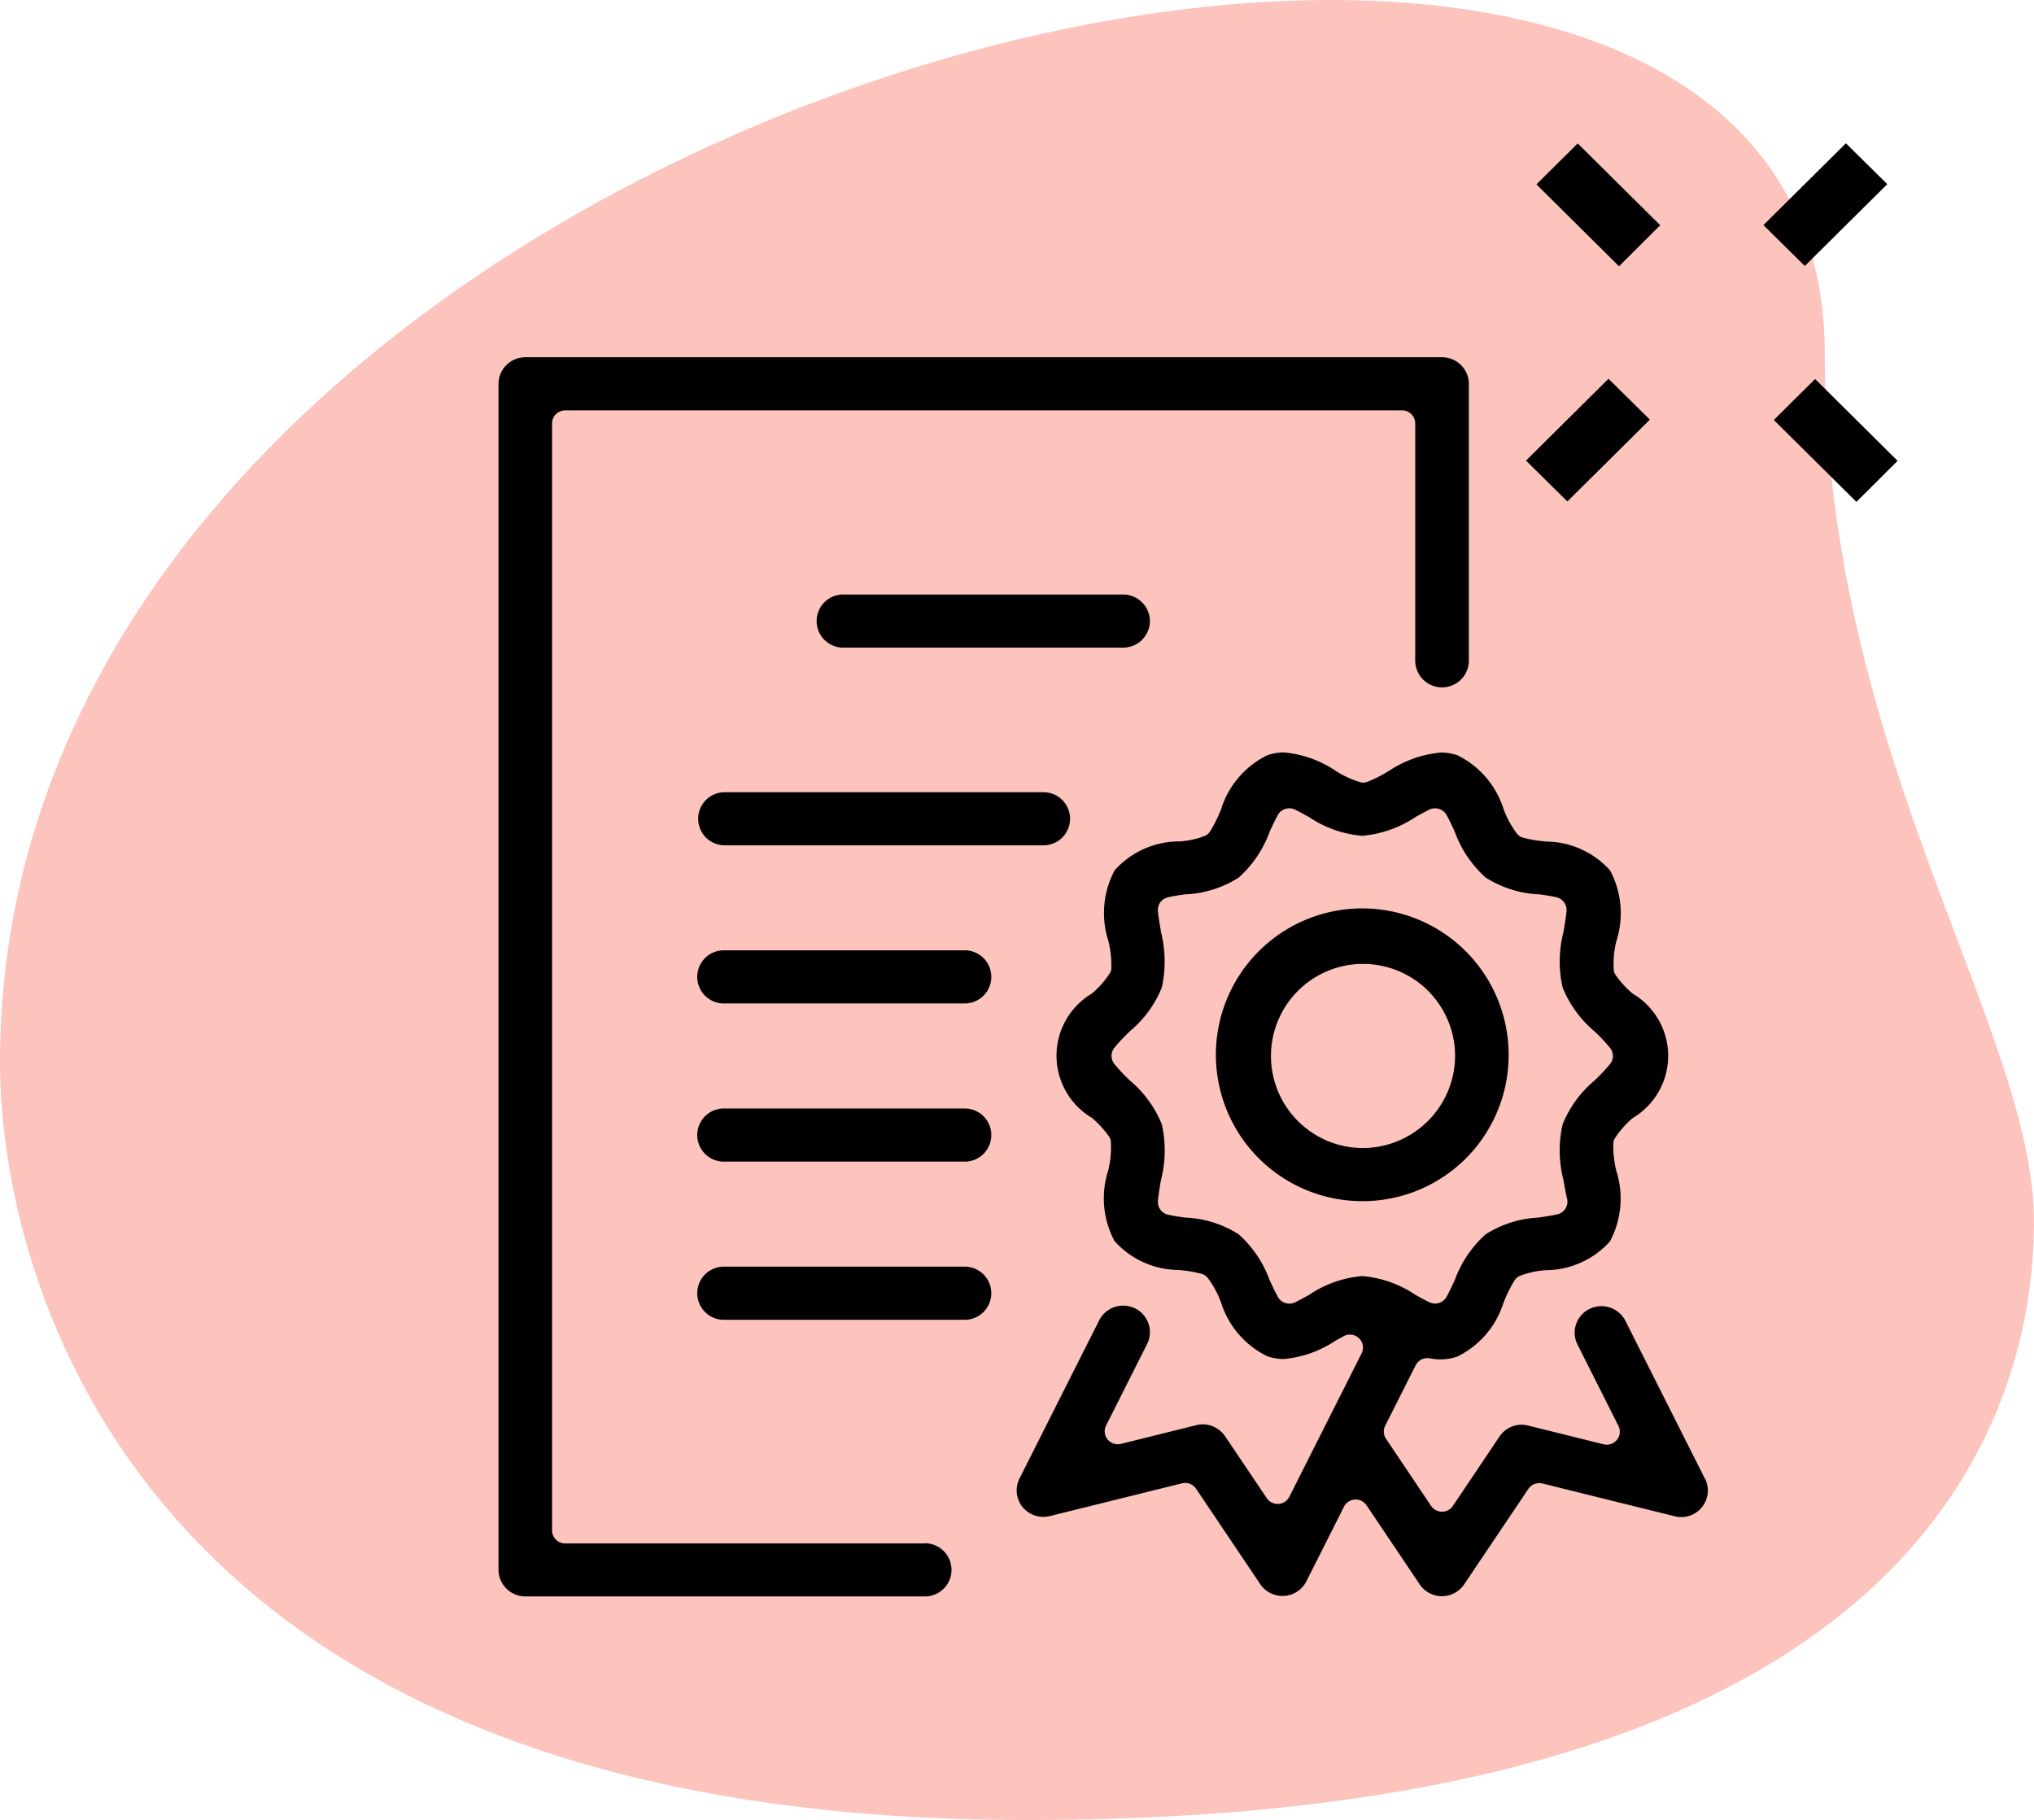
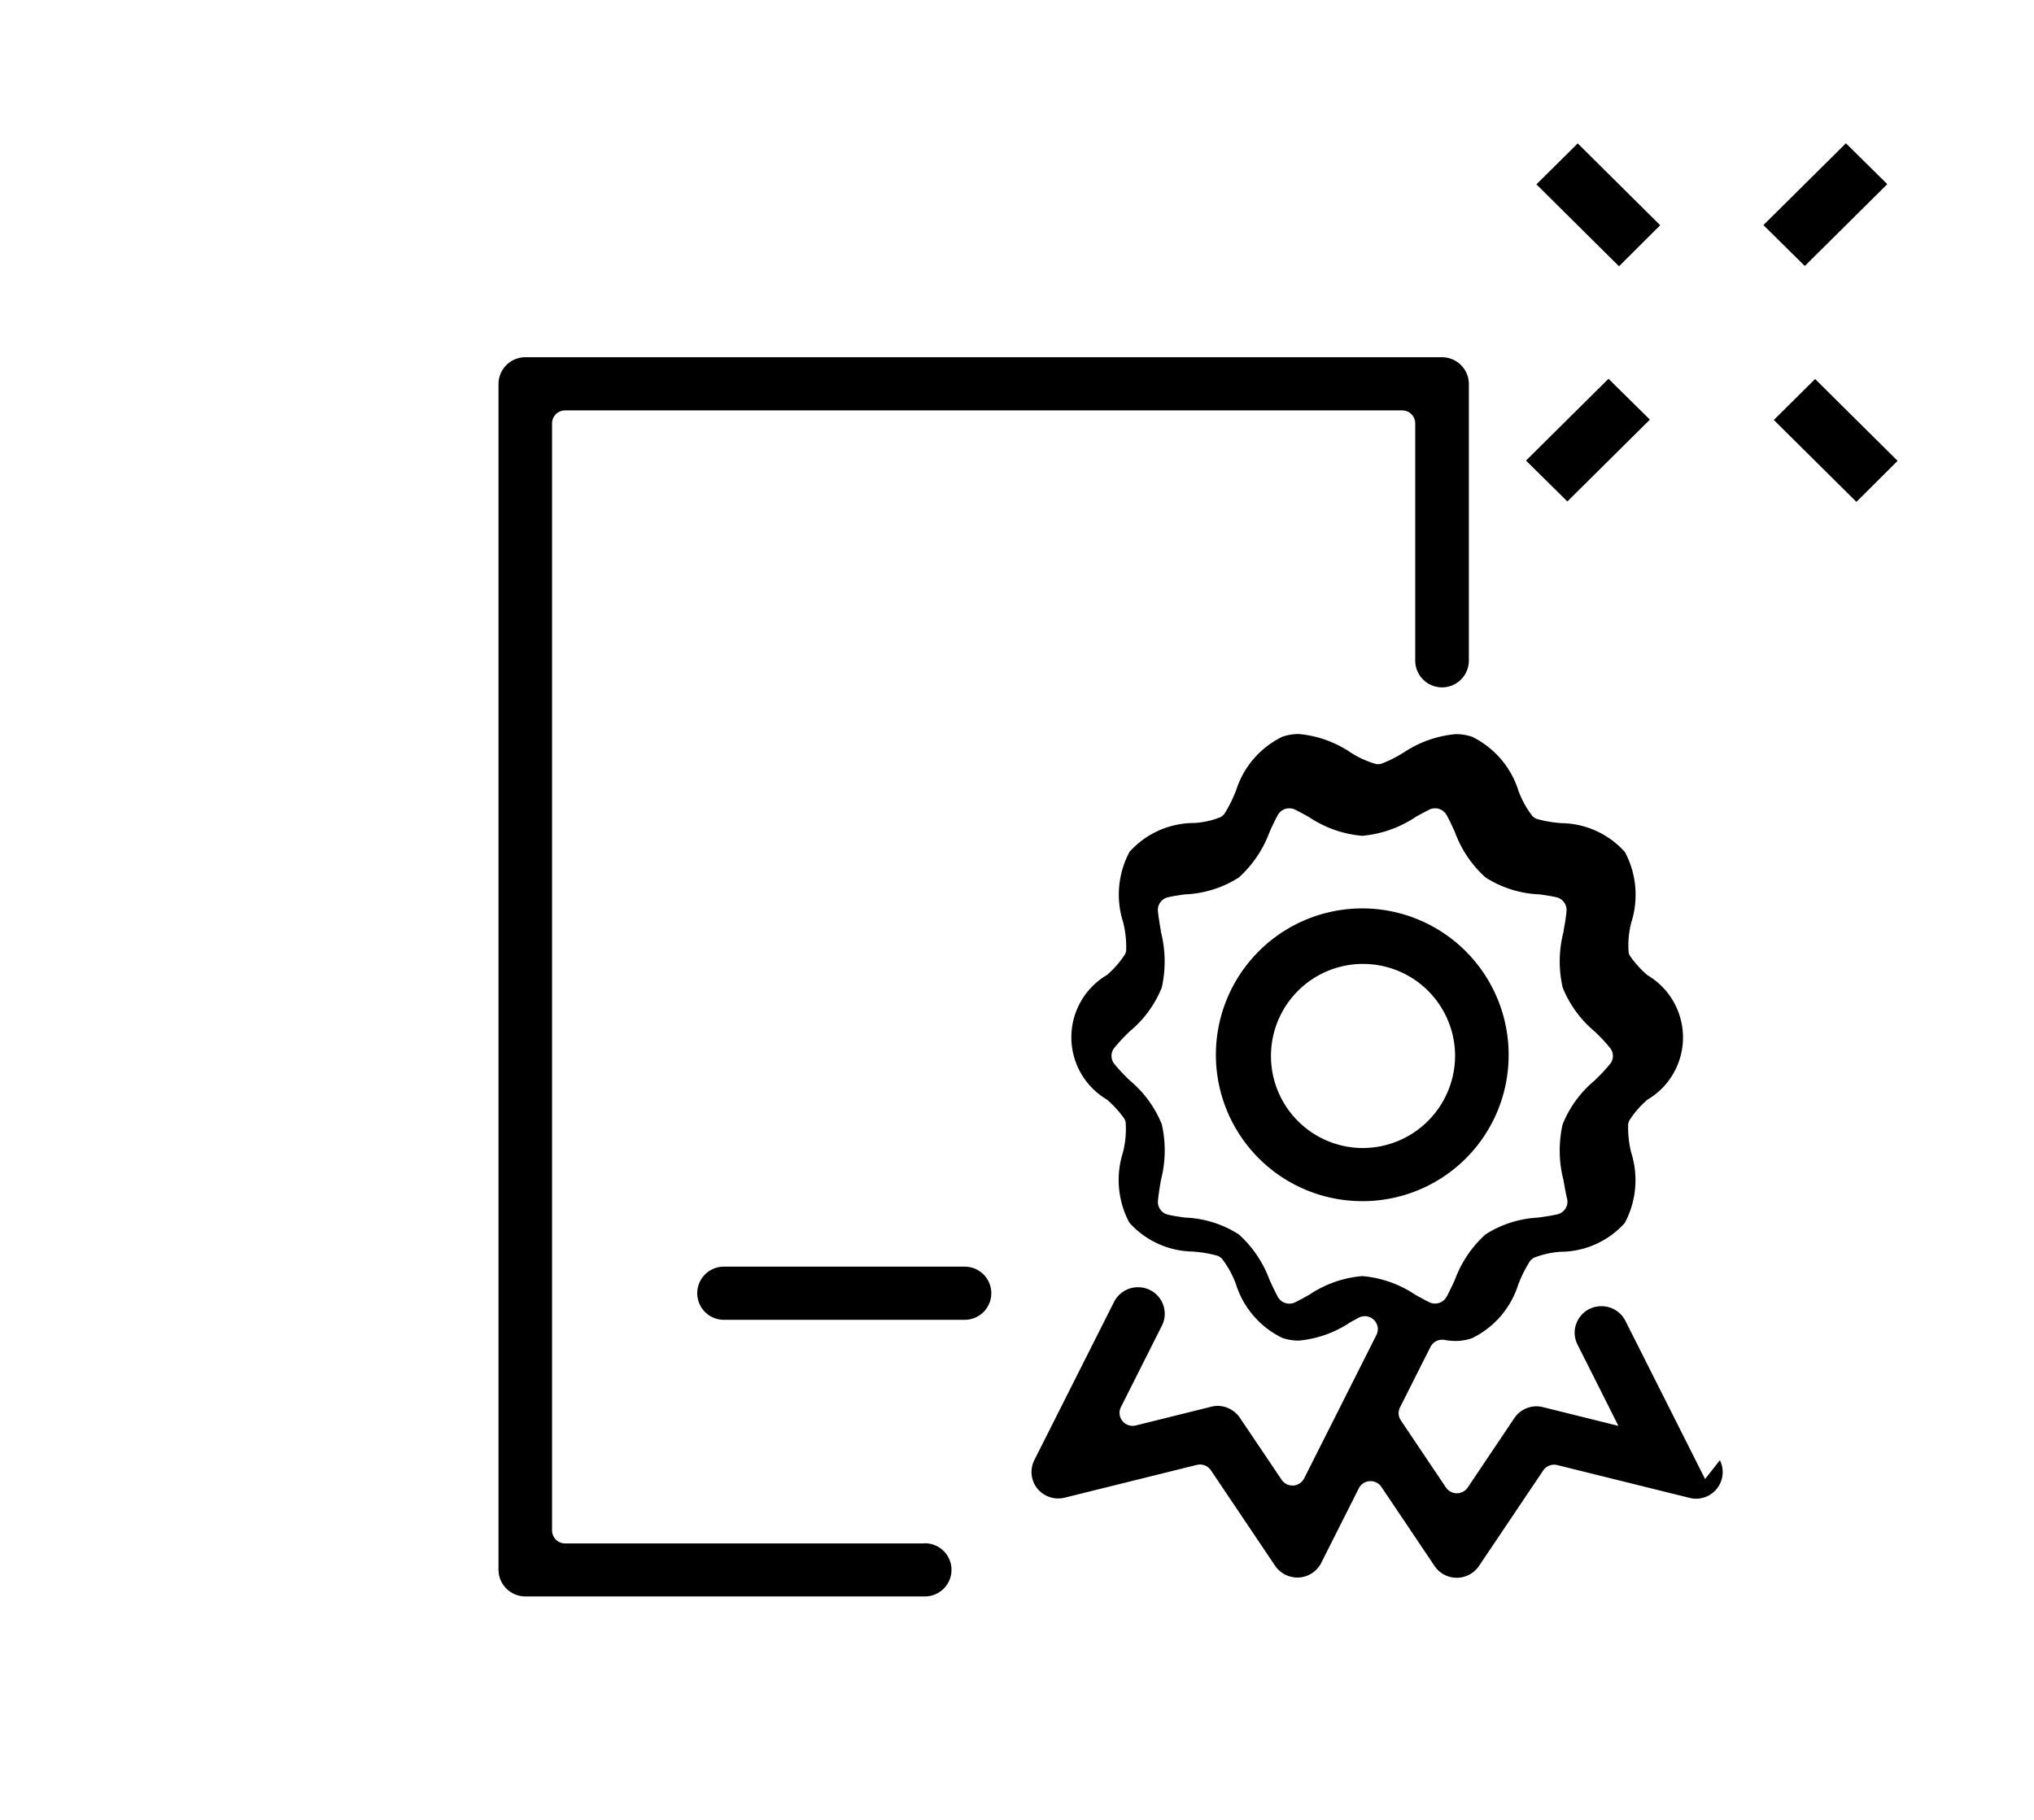
<svg xmlns="http://www.w3.org/2000/svg" id="ICON_-_8_-_BLACK" data-name="ICON - 8 - BLACK" width="68.271" height="61.09" viewBox="0 0 68.271 61.09">
  <g id="_081-task" data-name="081-task">
-     <path id="Path_75" data-name="Path 75" d="M61.831,14.125c0,13.449,7.022,22.684,7.022,29.165S65.1,63.38,35.046,63.38.583,45.071.583,37.943c0-33.378,61.248-47.635,61.248-23.818Z" transform="translate(-0.583 -2.29)" fill="#f93822" opacity="0.3" />
    <g id="Group_177" data-name="Group 177" transform="translate(51.203 4.806)">
      <path id="Path_76" data-name="Path 76" d="M.016.008,1.968.016l.016,3.9L.032,3.912Z" transform="translate(0.35 1.388) rotate(-45)" />
      <path id="Path_77" data-name="Path 77" d="M.016.008,1.968.016l.016,3.9L.032,3.912Z" transform="translate(8.318 9.296) rotate(-45)" />
      <path id="Path_78" data-name="Path 78" d="M.008.016l3.9.016L3.92,1.984l-3.9-.016Z" transform="translate(0 10.648) rotate(-45)" />
      <path id="Path_79" data-name="Path 79" d="M.008.016l3.9.016L3.92,1.984l-3.9-.016Z" transform="translate(7.969 2.744) rotate(-45)" />
    </g>
    <g id="Group_176" data-name="Group 176" transform="translate(16.733 11.992)">
      <path id="Path_453" data-name="Path 453" d="M267,281.314H254.954a.438.438,0,0,1-.439-.436V243.718a.437.437,0,0,1,.439-.435h28.094a.437.437,0,0,1,.439.435v7.962a.9.9,0,0,0,1.8,0v-9.29a.9.9,0,0,0-.9-.891h-30.77a.9.9,0,0,0-.9.891V282.2a.9.9,0,0,0,.9.892H267a.892.892,0,1,0,0-1.783Z" transform="translate(-252.718 -241.5)" />
-       <path id="Path_454" data-name="Path 454" d="M294.489,280.238l-2.674-5.309a.9.9,0,0,0-.806-.492.912.912,0,0,0-.4.092.892.892,0,0,0-.451.516.877.877,0,0,0,.049.68l1.373,2.729a.431.431,0,0,1-.05.468.441.441,0,0,1-.342.163.465.465,0,0,1-.106-.013l-2.534-.629a.864.864,0,0,0-.217-.028.9.9,0,0,0-.745.4l-1.562,2.326a.442.442,0,0,1-.731,0l-1.514-2.254a.431.431,0,0,1-.028-.436l1.023-2.031a.441.441,0,0,1,.393-.24.4.4,0,0,1,.081.007,2.018,2.018,0,0,0,.365.035,1.683,1.683,0,0,0,.553-.092,3,3,0,0,0,1.562-1.828l.022-.047a4.1,4.1,0,0,1,.366-.716.42.42,0,0,1,.131-.11,2.945,2.945,0,0,1,.892-.2,2.916,2.916,0,0,0,2.157-.968,3.053,3.053,0,0,0,.214-2.366,3.447,3.447,0,0,1-.1-.955.422.422,0,0,1,.036-.115,3.138,3.138,0,0,1,.608-.7,2.426,2.426,0,0,0,0-4.182,3.418,3.418,0,0,1-.588-.651.4.4,0,0,1-.04-.112,3.024,3.024,0,0,1,.09-1.011,3.047,3.047,0,0,0-.216-2.358,2.909,2.909,0,0,0-2.159-.97l-.057-.008a3.811,3.811,0,0,1-.742-.134.423.423,0,0,1-.15-.1,3.14,3.14,0,0,1-.451-.806l-.01-.023a3.018,3.018,0,0,0-1.561-1.828,1.708,1.708,0,0,0-.547-.089,3.742,3.742,0,0,0-1.736.61l-.034.019a3.923,3.923,0,0,1-.736.367.458.458,0,0,1-.106.013.434.434,0,0,1-.069-.006,3.193,3.193,0,0,1-.859-.394,3.707,3.707,0,0,0-1.728-.613,1.692,1.692,0,0,0-.553.092,3.008,3.008,0,0,0-1.562,1.829l-.022.047a4.306,4.306,0,0,1-.364.715.452.452,0,0,1-.133.11,2.834,2.834,0,0,1-.866.194l-.025,0a2.909,2.909,0,0,0-2.159.971,3.048,3.048,0,0,0-.212,2.365,3.383,3.383,0,0,1,.1.953.4.4,0,0,1-.036.114,3.15,3.15,0,0,1-.61.7,2.427,2.427,0,0,0,0,4.18,3.423,3.423,0,0,1,.588.648.447.447,0,0,1,.041.114,3.2,3.2,0,0,1-.09,1.012,3.039,3.039,0,0,0,.215,2.358,2.916,2.916,0,0,0,2.159.97l.058.008a3.876,3.876,0,0,1,.742.133.44.44,0,0,1,.149.1,3.138,3.138,0,0,1,.451.806l.01.023a3.008,3.008,0,0,0,1.563,1.828,1.723,1.723,0,0,0,.551.091,3.709,3.709,0,0,0,1.731-.614l.276-.152a.441.441,0,0,1,.515.068.432.432,0,0,1,.088.508l-2.426,4.814a.437.437,0,0,1-.365.24h-.027a.438.438,0,0,1-.365-.194l-1.4-2.079a.91.91,0,0,0-.745-.4.863.863,0,0,0-.22.029l-2.529.628a.473.473,0,0,1-.107.013.441.441,0,0,1-.342-.163.431.431,0,0,1-.05-.468l1.374-2.729a.889.889,0,0,0-.4-1.2.914.914,0,0,0-.4-.093.9.9,0,0,0-.805.492l-2.675,5.309a.887.887,0,0,0,.1.956.91.91,0,0,0,.7.334.9.9,0,0,0,.217-.027l4.436-1.1a.425.425,0,0,1,.107-.013.44.44,0,0,1,.365.193l2.152,3.2a.9.9,0,0,0,.748.4l.056,0a.9.9,0,0,0,.748-.491l1.262-2.505a.44.44,0,0,1,.366-.239h.027a.44.44,0,0,1,.365.194l1.779,2.647a.9.9,0,0,0,1.5,0l2.152-3.2a.442.442,0,0,1,.366-.193.417.417,0,0,1,.106.013l4.439,1.1a.878.878,0,0,0,.219.028.893.893,0,0,0,.8-1.291Zm-11.506-6.812a3.767,3.767,0,0,0-1.784.629c-.133.075-.315.177-.471.252a.436.436,0,0,1-.193.044.442.442,0,0,1-.386-.226c-.084-.153-.172-.341-.243-.493l-.034-.073a3.831,3.831,0,0,0-1.032-1.531,3.6,3.6,0,0,0-1.763-.564l-.031,0c-.183-.026-.41-.057-.586-.1a.436.436,0,0,1-.336-.457c.016-.205.063-.483.1-.7a3.982,3.982,0,0,0,.03-1.876,3.754,3.754,0,0,0-1.069-1.467,5.844,5.844,0,0,1-.531-.567.433.433,0,0,1,0-.524,6.292,6.292,0,0,1,.535-.571,3.71,3.71,0,0,0,1.065-1.462,4.034,4.034,0,0,0-.031-1.873l0-.022c-.036-.212-.081-.474-.1-.677a.435.435,0,0,1,.336-.456c.176-.042.4-.074.586-.1l.032,0a3.621,3.621,0,0,0,1.761-.564,3.84,3.84,0,0,0,1.035-1.534l.034-.077c.071-.151.158-.336.241-.487a.439.439,0,0,1,.385-.225.449.449,0,0,1,.193.044c.157.077.338.178.471.252a3.765,3.765,0,0,0,1.784.627,3.818,3.818,0,0,0,1.784-.627L284.8,258c.134-.074.3-.164.434-.231a.453.453,0,0,1,.194-.044.44.44,0,0,1,.384.225c.1.175.2.4.279.572a3.783,3.783,0,0,0,1.031,1.525,3.619,3.619,0,0,0,1.763.565l.036,0c.181.026.405.057.58.1a.436.436,0,0,1,.337.458c-.015.2-.06.462-.1.674l0,.025a3.93,3.93,0,0,0-.029,1.873,3.751,3.751,0,0,0,1.075,1.475,5.853,5.853,0,0,1,.523.559.431.431,0,0,1,0,.522,5.9,5.9,0,0,1-.536.571,3.731,3.731,0,0,0-1.064,1.465,3.976,3.976,0,0,0,.029,1.872c.028.161.087.5.118.611a.432.432,0,0,1-.047.336.441.441,0,0,1-.275.2c-.177.042-.417.078-.649.11a3.611,3.611,0,0,0-1.762.563,3.825,3.825,0,0,0-1.034,1.535l-.033.069c-.071.152-.159.34-.243.493a.442.442,0,0,1-.579.181c-.153-.074-.326-.171-.471-.252A3.767,3.767,0,0,0,282.983,273.426Z" transform="translate(-253.991 -242.586)" />
+       <path id="Path_454" data-name="Path 454" d="M294.489,280.238l-2.674-5.309a.9.9,0,0,0-.806-.492.912.912,0,0,0-.4.092.892.892,0,0,0-.451.516.877.877,0,0,0,.049.68l1.373,2.729l-2.534-.629a.864.864,0,0,0-.217-.028.9.9,0,0,0-.745.4l-1.562,2.326a.442.442,0,0,1-.731,0l-1.514-2.254a.431.431,0,0,1-.028-.436l1.023-2.031a.441.441,0,0,1,.393-.24.4.4,0,0,1,.081.007,2.018,2.018,0,0,0,.365.035,1.683,1.683,0,0,0,.553-.092,3,3,0,0,0,1.562-1.828l.022-.047a4.1,4.1,0,0,1,.366-.716.42.42,0,0,1,.131-.11,2.945,2.945,0,0,1,.892-.2,2.916,2.916,0,0,0,2.157-.968,3.053,3.053,0,0,0,.214-2.366,3.447,3.447,0,0,1-.1-.955.422.422,0,0,1,.036-.115,3.138,3.138,0,0,1,.608-.7,2.426,2.426,0,0,0,0-4.182,3.418,3.418,0,0,1-.588-.651.4.4,0,0,1-.04-.112,3.024,3.024,0,0,1,.09-1.011,3.047,3.047,0,0,0-.216-2.358,2.909,2.909,0,0,0-2.159-.97l-.057-.008a3.811,3.811,0,0,1-.742-.134.423.423,0,0,1-.15-.1,3.14,3.14,0,0,1-.451-.806l-.01-.023a3.018,3.018,0,0,0-1.561-1.828,1.708,1.708,0,0,0-.547-.089,3.742,3.742,0,0,0-1.736.61l-.034.019a3.923,3.923,0,0,1-.736.367.458.458,0,0,1-.106.013.434.434,0,0,1-.069-.006,3.193,3.193,0,0,1-.859-.394,3.707,3.707,0,0,0-1.728-.613,1.692,1.692,0,0,0-.553.092,3.008,3.008,0,0,0-1.562,1.829l-.022.047a4.306,4.306,0,0,1-.364.715.452.452,0,0,1-.133.11,2.834,2.834,0,0,1-.866.194l-.025,0a2.909,2.909,0,0,0-2.159.971,3.048,3.048,0,0,0-.212,2.365,3.383,3.383,0,0,1,.1.953.4.4,0,0,1-.036.114,3.15,3.15,0,0,1-.61.7,2.427,2.427,0,0,0,0,4.18,3.423,3.423,0,0,1,.588.648.447.447,0,0,1,.041.114,3.2,3.2,0,0,1-.09,1.012,3.039,3.039,0,0,0,.215,2.358,2.916,2.916,0,0,0,2.159.97l.058.008a3.876,3.876,0,0,1,.742.133.44.44,0,0,1,.149.1,3.138,3.138,0,0,1,.451.806l.01.023a3.008,3.008,0,0,0,1.563,1.828,1.723,1.723,0,0,0,.551.091,3.709,3.709,0,0,0,1.731-.614l.276-.152a.441.441,0,0,1,.515.068.432.432,0,0,1,.088.508l-2.426,4.814a.437.437,0,0,1-.365.24h-.027a.438.438,0,0,1-.365-.194l-1.4-2.079a.91.91,0,0,0-.745-.4.863.863,0,0,0-.22.029l-2.529.628a.473.473,0,0,1-.107.013.441.441,0,0,1-.342-.163.431.431,0,0,1-.05-.468l1.374-2.729a.889.889,0,0,0-.4-1.2.914.914,0,0,0-.4-.093.9.9,0,0,0-.805.492l-2.675,5.309a.887.887,0,0,0,.1.956.91.91,0,0,0,.7.334.9.9,0,0,0,.217-.027l4.436-1.1a.425.425,0,0,1,.107-.013.44.44,0,0,1,.365.193l2.152,3.2a.9.9,0,0,0,.748.4l.056,0a.9.9,0,0,0,.748-.491l1.262-2.505a.44.44,0,0,1,.366-.239h.027a.44.44,0,0,1,.365.194l1.779,2.647a.9.9,0,0,0,1.5,0l2.152-3.2a.442.442,0,0,1,.366-.193.417.417,0,0,1,.106.013l4.439,1.1a.878.878,0,0,0,.219.028.893.893,0,0,0,.8-1.291Zm-11.506-6.812a3.767,3.767,0,0,0-1.784.629c-.133.075-.315.177-.471.252a.436.436,0,0,1-.193.044.442.442,0,0,1-.386-.226c-.084-.153-.172-.341-.243-.493l-.034-.073a3.831,3.831,0,0,0-1.032-1.531,3.6,3.6,0,0,0-1.763-.564l-.031,0c-.183-.026-.41-.057-.586-.1a.436.436,0,0,1-.336-.457c.016-.205.063-.483.1-.7a3.982,3.982,0,0,0,.03-1.876,3.754,3.754,0,0,0-1.069-1.467,5.844,5.844,0,0,1-.531-.567.433.433,0,0,1,0-.524,6.292,6.292,0,0,1,.535-.571,3.71,3.71,0,0,0,1.065-1.462,4.034,4.034,0,0,0-.031-1.873l0-.022c-.036-.212-.081-.474-.1-.677a.435.435,0,0,1,.336-.456c.176-.042.4-.074.586-.1l.032,0a3.621,3.621,0,0,0,1.761-.564,3.84,3.84,0,0,0,1.035-1.534l.034-.077c.071-.151.158-.336.241-.487a.439.439,0,0,1,.385-.225.449.449,0,0,1,.193.044c.157.077.338.178.471.252a3.765,3.765,0,0,0,1.784.627,3.818,3.818,0,0,0,1.784-.627L284.8,258c.134-.074.3-.164.434-.231a.453.453,0,0,1,.194-.044.44.44,0,0,1,.384.225c.1.175.2.4.279.572a3.783,3.783,0,0,0,1.031,1.525,3.619,3.619,0,0,0,1.763.565l.036,0c.181.026.405.057.58.1a.436.436,0,0,1,.337.458c-.015.2-.06.462-.1.674l0,.025a3.93,3.93,0,0,0-.029,1.873,3.751,3.751,0,0,0,1.075,1.475,5.853,5.853,0,0,1,.523.559.431.431,0,0,1,0,.522,5.9,5.9,0,0,1-.536.571,3.731,3.731,0,0,0-1.064,1.465,3.976,3.976,0,0,0,.029,1.872c.028.161.087.5.118.611a.432.432,0,0,1-.047.336.441.441,0,0,1-.275.2c-.177.042-.417.078-.649.11a3.611,3.611,0,0,0-1.762.563,3.825,3.825,0,0,0-1.034,1.535l-.033.069c-.071.152-.159.34-.243.493a.442.442,0,0,1-.579.181c-.153-.074-.326-.171-.471-.252A3.767,3.767,0,0,0,282.983,273.426Z" transform="translate(-253.991 -242.586)" />
      <path id="Path_455" data-name="Path 455" d="M288.385,266.472a4.913,4.913,0,1,0-4.912,4.873A4.9,4.9,0,0,0,288.385,266.472Zm-4.912,3.09a3.09,3.09,0,1,1,3.115-3.09A3.105,3.105,0,0,1,283.472,269.562Z" transform="translate(-254.481 -243.02)" />
-       <path id="Path_456" data-name="Path 456" d="M275.365,251.006a.9.9,0,0,0-.9-.892H265.1a.892.892,0,1,0,0,1.783h9.365A.9.9,0,0,0,275.365,251.006Z" transform="translate(-253.501 -242.151)" />
-       <path id="Path_457" data-name="Path 457" d="M260.8,257.293a.891.891,0,1,0,0,1.782h10.7a.891.891,0,1,0,0-1.782Z" transform="translate(-253.208 -242.694)" />
-       <path id="Path_458" data-name="Path 458" d="M268.822,263.035H260.8a.892.892,0,1,0,0,1.783h8.026a.892.892,0,1,0,0-1.783Z" transform="translate(-253.208 -243.129)" />
-       <path id="Path_459" data-name="Path 459" d="M268.822,268.778H260.8a.892.892,0,1,0,0,1.783h8.026a.892.892,0,1,0,0-1.783Z" transform="translate(-253.208 -243.563)" />
      <path id="Path_460" data-name="Path 460" d="M268.822,274.521H260.8a.892.892,0,1,0,0,1.783h8.026a.892.892,0,1,0,0-1.783Z" transform="translate(-253.208 -243.997)" />
    </g>
  </g>
</svg>